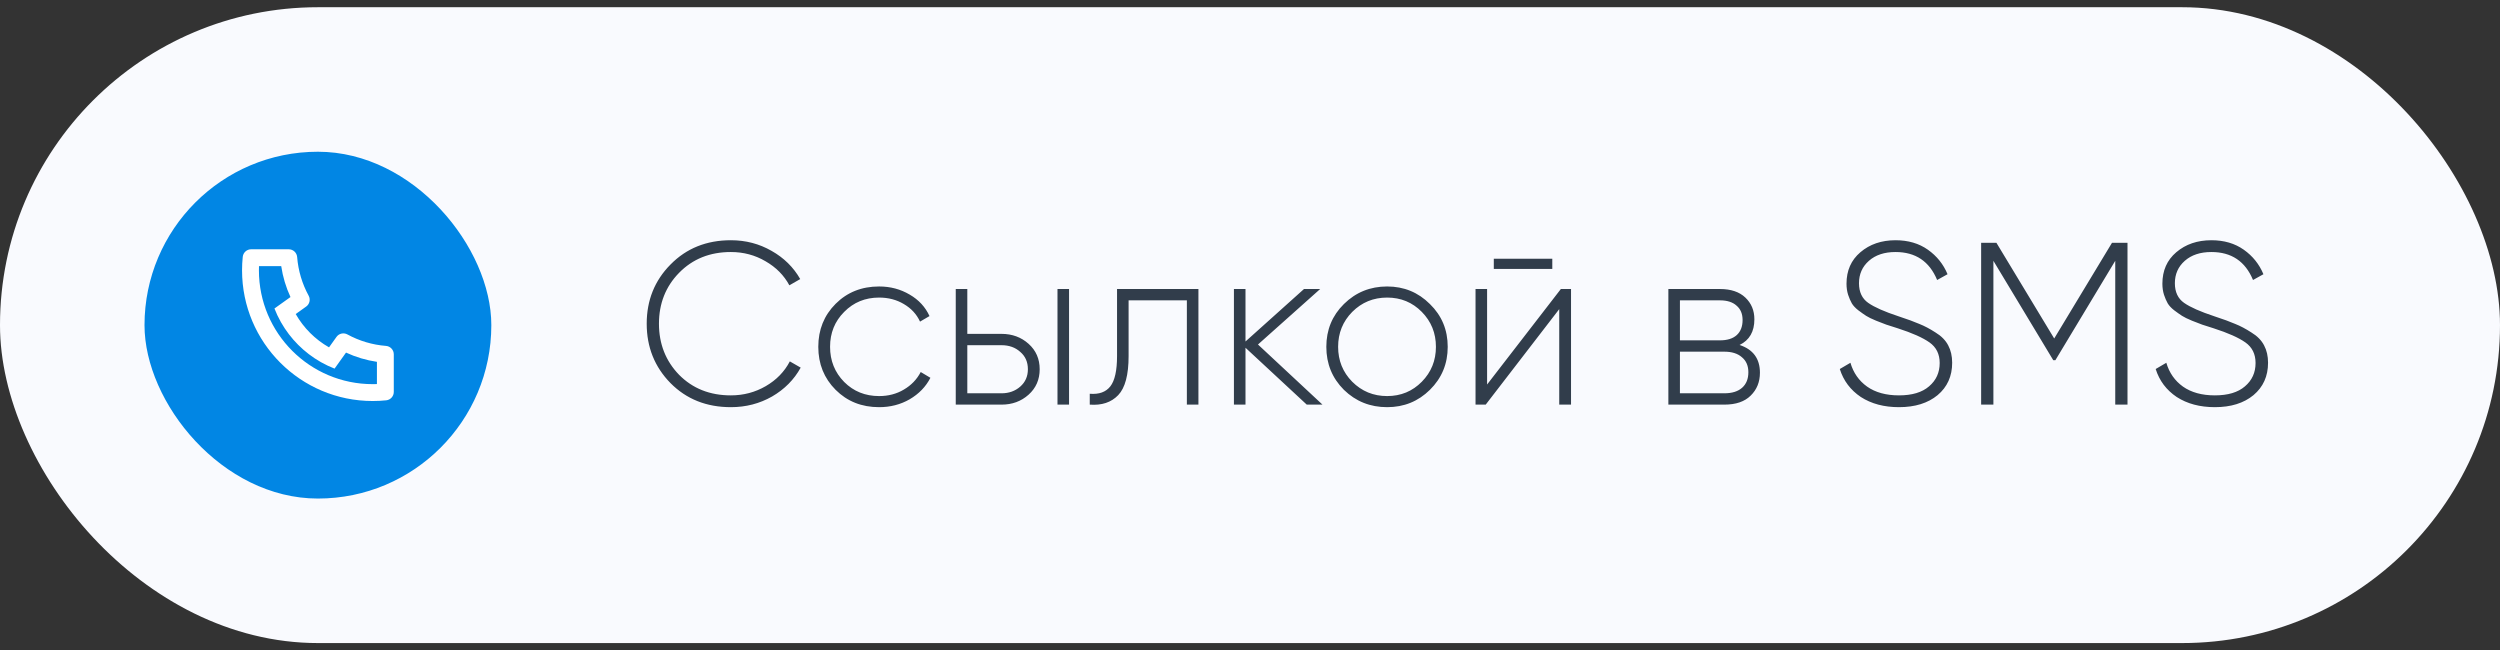
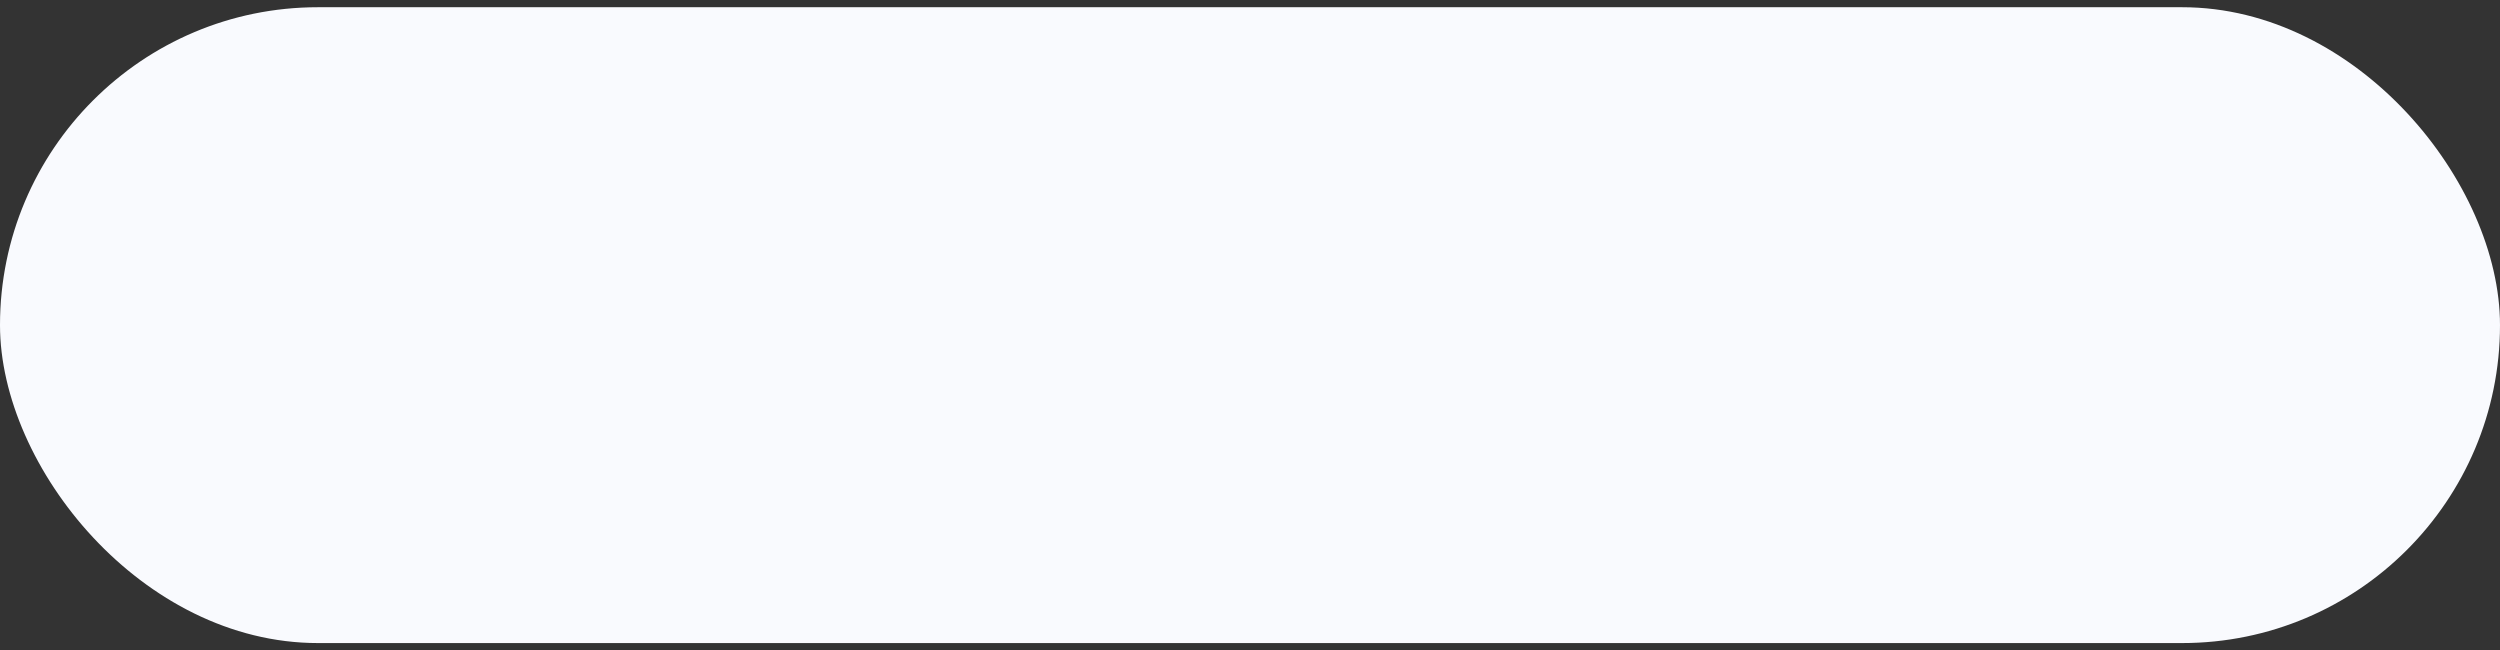
<svg xmlns="http://www.w3.org/2000/svg" width="173" height="45" viewBox="0 0 173 45" fill="none">
  <rect x="0" y="0" width="173" height="45" fill="#333333" stroke="none" />
  <rect y="0.5" width="173" height="44" rx="22" fill="#F9FAFE" />
-   <rect x="10" y="10.5" width="24" height="24" rx="12" fill="#0186E4" />
-   <path d="M20.463 21.731C21.011 22.693 21.807 23.489 22.769 24.037L23.285 23.314C23.367 23.198 23.49 23.116 23.629 23.085C23.768 23.053 23.914 23.073 24.039 23.142C24.864 23.593 25.776 23.864 26.713 23.937C26.859 23.949 26.996 24.015 27.095 24.123C27.195 24.231 27.25 24.372 27.25 24.519V27.122C27.25 27.266 27.197 27.405 27.1 27.513C27.003 27.62 26.87 27.687 26.726 27.702C26.417 27.734 26.105 27.75 25.792 27.75C20.798 27.75 16.75 23.702 16.75 18.708C16.75 18.395 16.766 18.083 16.798 17.774C16.813 17.63 16.88 17.497 16.987 17.4C17.095 17.303 17.234 17.25 17.378 17.25H19.981C20.128 17.25 20.269 17.305 20.377 17.405C20.485 17.504 20.551 17.641 20.563 17.787C20.636 18.724 20.907 19.636 21.358 20.461C21.427 20.586 21.447 20.732 21.415 20.871C21.384 21.01 21.302 21.133 21.186 21.215L20.463 21.731V21.731ZM18.992 21.348L20.101 20.556C19.786 19.877 19.571 19.157 19.461 18.417H17.922C17.919 18.514 17.917 18.611 17.917 18.708C17.917 23.058 21.442 26.583 25.792 26.583C25.889 26.583 25.986 26.582 26.083 26.578V25.039C25.343 24.929 24.623 24.714 23.944 24.399L23.152 25.508C22.833 25.384 22.524 25.238 22.226 25.07L22.192 25.051C21.048 24.4 20.1 23.452 19.449 22.308L19.43 22.274C19.262 21.976 19.116 21.667 18.992 21.348V21.348Z" fill="white" />
-   <path d="M50.576 28.176C48.891 28.176 47.499 27.621 46.4 26.512C45.301 25.392 44.752 24.021 44.752 22.4C44.752 20.779 45.301 19.413 46.4 18.304C47.499 17.184 48.891 16.624 50.576 16.624C51.6 16.624 52.539 16.869 53.392 17.36C54.245 17.84 54.907 18.491 55.376 19.312L54.624 19.744C54.251 19.051 53.701 18.496 52.976 18.08C52.251 17.653 51.451 17.44 50.576 17.44C49.125 17.44 47.931 17.92 46.992 18.88C46.064 19.829 45.6 21.003 45.6 22.4C45.6 23.797 46.064 24.976 46.992 25.936C47.931 26.885 49.125 27.36 50.576 27.36C51.451 27.36 52.256 27.147 52.992 26.72C53.728 26.293 54.283 25.723 54.656 25.008L55.408 25.44C54.949 26.272 54.288 26.939 53.424 27.44C52.56 27.931 51.611 28.176 50.576 28.176ZM60.834 28.176C59.628 28.176 58.626 27.776 57.825 26.976C57.026 26.176 56.626 25.184 56.626 24C56.626 22.816 57.026 21.824 57.825 21.024C58.626 20.224 59.628 19.824 60.834 19.824C61.612 19.824 62.316 20.011 62.946 20.384C63.575 20.747 64.034 21.243 64.322 21.872L63.666 22.256C63.431 21.744 63.057 21.339 62.545 21.04C62.044 20.741 61.474 20.592 60.834 20.592C59.873 20.592 59.068 20.923 58.417 21.584C57.767 22.235 57.441 23.04 57.441 24C57.441 24.96 57.767 25.771 58.417 26.432C59.068 27.083 59.873 27.408 60.834 27.408C61.474 27.408 62.044 27.259 62.545 26.96C63.057 26.661 63.447 26.256 63.714 25.744L64.385 26.144C64.066 26.763 63.586 27.259 62.946 27.632C62.316 27.995 61.612 28.176 60.834 28.176ZM69.306 23.104C70.042 23.104 70.666 23.333 71.178 23.792C71.69 24.251 71.946 24.837 71.946 25.552C71.946 26.267 71.69 26.853 71.178 27.312C70.666 27.771 70.042 28 69.306 28H66.138V20H66.938V23.104H69.306ZM73.178 20H73.978V28H73.178V20ZM69.306 27.216C69.818 27.216 70.25 27.061 70.602 26.752C70.954 26.443 71.13 26.043 71.13 25.552C71.13 25.051 70.954 24.651 70.602 24.352C70.261 24.043 69.829 23.888 69.306 23.888H66.938V27.216H69.306ZM82.931 20V28H82.131V20.784H78.099V24.64C78.099 25.941 77.859 26.843 77.379 27.344C76.899 27.845 76.243 28.064 75.411 28V27.248C76.051 27.301 76.526 27.131 76.835 26.736C77.144 26.341 77.299 25.643 77.299 24.64V20H82.931ZM91.516 28H90.428L86.188 24.064V28H85.388V20H86.188V23.632L90.236 20H91.356L87.052 23.84L91.516 28ZM95.99 28.176C94.816 28.176 93.819 27.776 92.998 26.976C92.187 26.165 91.782 25.173 91.782 24C91.782 22.827 92.187 21.84 92.998 21.04C93.819 20.229 94.816 19.824 95.99 19.824C97.152 19.824 98.139 20.229 98.95 21.04C99.771 21.84 100.182 22.827 100.182 24C100.182 25.173 99.771 26.165 98.95 26.976C98.139 27.776 97.152 28.176 95.99 28.176ZM93.574 26.416C94.235 27.077 95.04 27.408 95.99 27.408C96.939 27.408 97.739 27.077 98.39 26.416C99.04 25.755 99.366 24.949 99.366 24C99.366 23.051 99.04 22.245 98.39 21.584C97.739 20.923 96.939 20.592 95.99 20.592C95.04 20.592 94.235 20.923 93.574 21.584C92.923 22.245 92.598 23.051 92.598 24C92.598 24.949 92.923 25.755 93.574 26.416ZM103.371 18.608V17.904H107.419V18.608H103.371ZM108.011 20H108.715V28H107.899V21.392L102.811 28H102.107V20H102.907V26.608L108.011 20ZM120.379 23.872C121.317 24.181 121.787 24.821 121.787 25.792C121.787 26.432 121.573 26.96 121.147 27.376C120.731 27.792 120.123 28 119.323 28H115.451V20H119.019C119.776 20 120.363 20.197 120.779 20.592C121.195 20.987 121.403 21.488 121.403 22.096C121.403 22.949 121.061 23.541 120.379 23.872ZM119.019 20.784H116.251V23.552H119.019C119.531 23.552 119.92 23.429 120.187 23.184C120.453 22.939 120.587 22.592 120.587 22.144C120.587 21.717 120.448 21.387 120.171 21.152C119.904 20.907 119.52 20.784 119.019 20.784ZM119.323 27.216C119.856 27.216 120.267 27.088 120.555 26.832C120.843 26.576 120.987 26.219 120.987 25.76C120.987 25.312 120.837 24.965 120.539 24.72C120.251 24.464 119.845 24.336 119.323 24.336H116.251V27.216H119.323ZM131.41 28.176C130.375 28.176 129.495 27.941 128.77 27.472C128.055 26.992 127.57 26.347 127.314 25.536L128.05 25.104C128.252 25.797 128.636 26.347 129.202 26.752C129.778 27.157 130.514 27.36 131.41 27.36C132.316 27.36 133.01 27.152 133.49 26.736C133.98 26.32 134.226 25.781 134.226 25.12C134.226 24.501 133.991 24.027 133.522 23.696C133.052 23.365 132.322 23.04 131.33 22.72C130.967 22.603 130.7 22.517 130.53 22.464C130.37 22.4 130.135 22.309 129.826 22.192C129.516 22.064 129.287 21.952 129.138 21.856C128.988 21.76 128.807 21.632 128.594 21.472C128.391 21.312 128.242 21.152 128.146 20.992C128.05 20.821 127.964 20.624 127.89 20.4C127.815 20.165 127.778 19.909 127.778 19.632C127.778 18.725 128.098 18 128.738 17.456C129.388 16.901 130.199 16.624 131.17 16.624C132.044 16.624 132.791 16.843 133.41 17.28C134.028 17.717 134.482 18.283 134.77 18.976L134.05 19.376C133.516 18.085 132.556 17.44 131.17 17.44C130.402 17.44 129.788 17.643 129.33 18.048C128.871 18.453 128.642 18.971 128.642 19.6C128.642 20.208 128.855 20.661 129.282 20.96C129.708 21.259 130.407 21.568 131.378 21.888C131.996 22.091 132.476 22.267 132.818 22.416C133.17 22.555 133.543 22.752 133.938 23.008C134.343 23.253 134.636 23.552 134.818 23.904C134.999 24.245 135.09 24.645 135.09 25.104C135.09 26.032 134.754 26.779 134.082 27.344C133.41 27.899 132.519 28.176 131.41 28.176ZM147.223 16.8V28H146.375V18.048L142.231 24.928H142.087L137.943 18.048V28H137.095V16.8H138.151L142.151 23.424L146.151 16.8H147.223ZM153.269 28.176C152.234 28.176 151.354 27.941 150.629 27.472C149.914 26.992 149.429 26.347 149.173 25.536L149.909 25.104C150.112 25.797 150.496 26.347 151.061 26.752C151.637 27.157 152.373 27.36 153.269 27.36C154.176 27.36 154.869 27.152 155.349 26.736C155.84 26.32 156.085 25.781 156.085 25.12C156.085 24.501 155.85 24.027 155.381 23.696C154.912 23.365 154.181 23.04 153.189 22.72C152.826 22.603 152.56 22.517 152.389 22.464C152.229 22.4 151.994 22.309 151.685 22.192C151.376 22.064 151.146 21.952 150.997 21.856C150.848 21.76 150.666 21.632 150.453 21.472C150.25 21.312 150.101 21.152 150.005 20.992C149.909 20.821 149.824 20.624 149.749 20.4C149.674 20.165 149.637 19.909 149.637 19.632C149.637 18.725 149.957 18 150.597 17.456C151.248 16.901 152.058 16.624 153.029 16.624C153.904 16.624 154.65 16.843 155.269 17.28C155.888 17.717 156.341 18.283 156.629 18.976L155.909 19.376C155.376 18.085 154.416 17.44 153.029 17.44C152.261 17.44 151.648 17.643 151.189 18.048C150.73 18.453 150.501 18.971 150.501 19.6C150.501 20.208 150.714 20.661 151.141 20.96C151.568 21.259 152.266 21.568 153.237 21.888C153.856 22.091 154.336 22.267 154.677 22.416C155.029 22.555 155.402 22.752 155.797 23.008C156.202 23.253 156.496 23.552 156.677 23.904C156.858 24.245 156.949 24.645 156.949 25.104C156.949 26.032 156.613 26.779 155.941 27.344C155.269 27.899 154.378 28.176 153.269 28.176Z" fill="#313D4B" />
</svg>